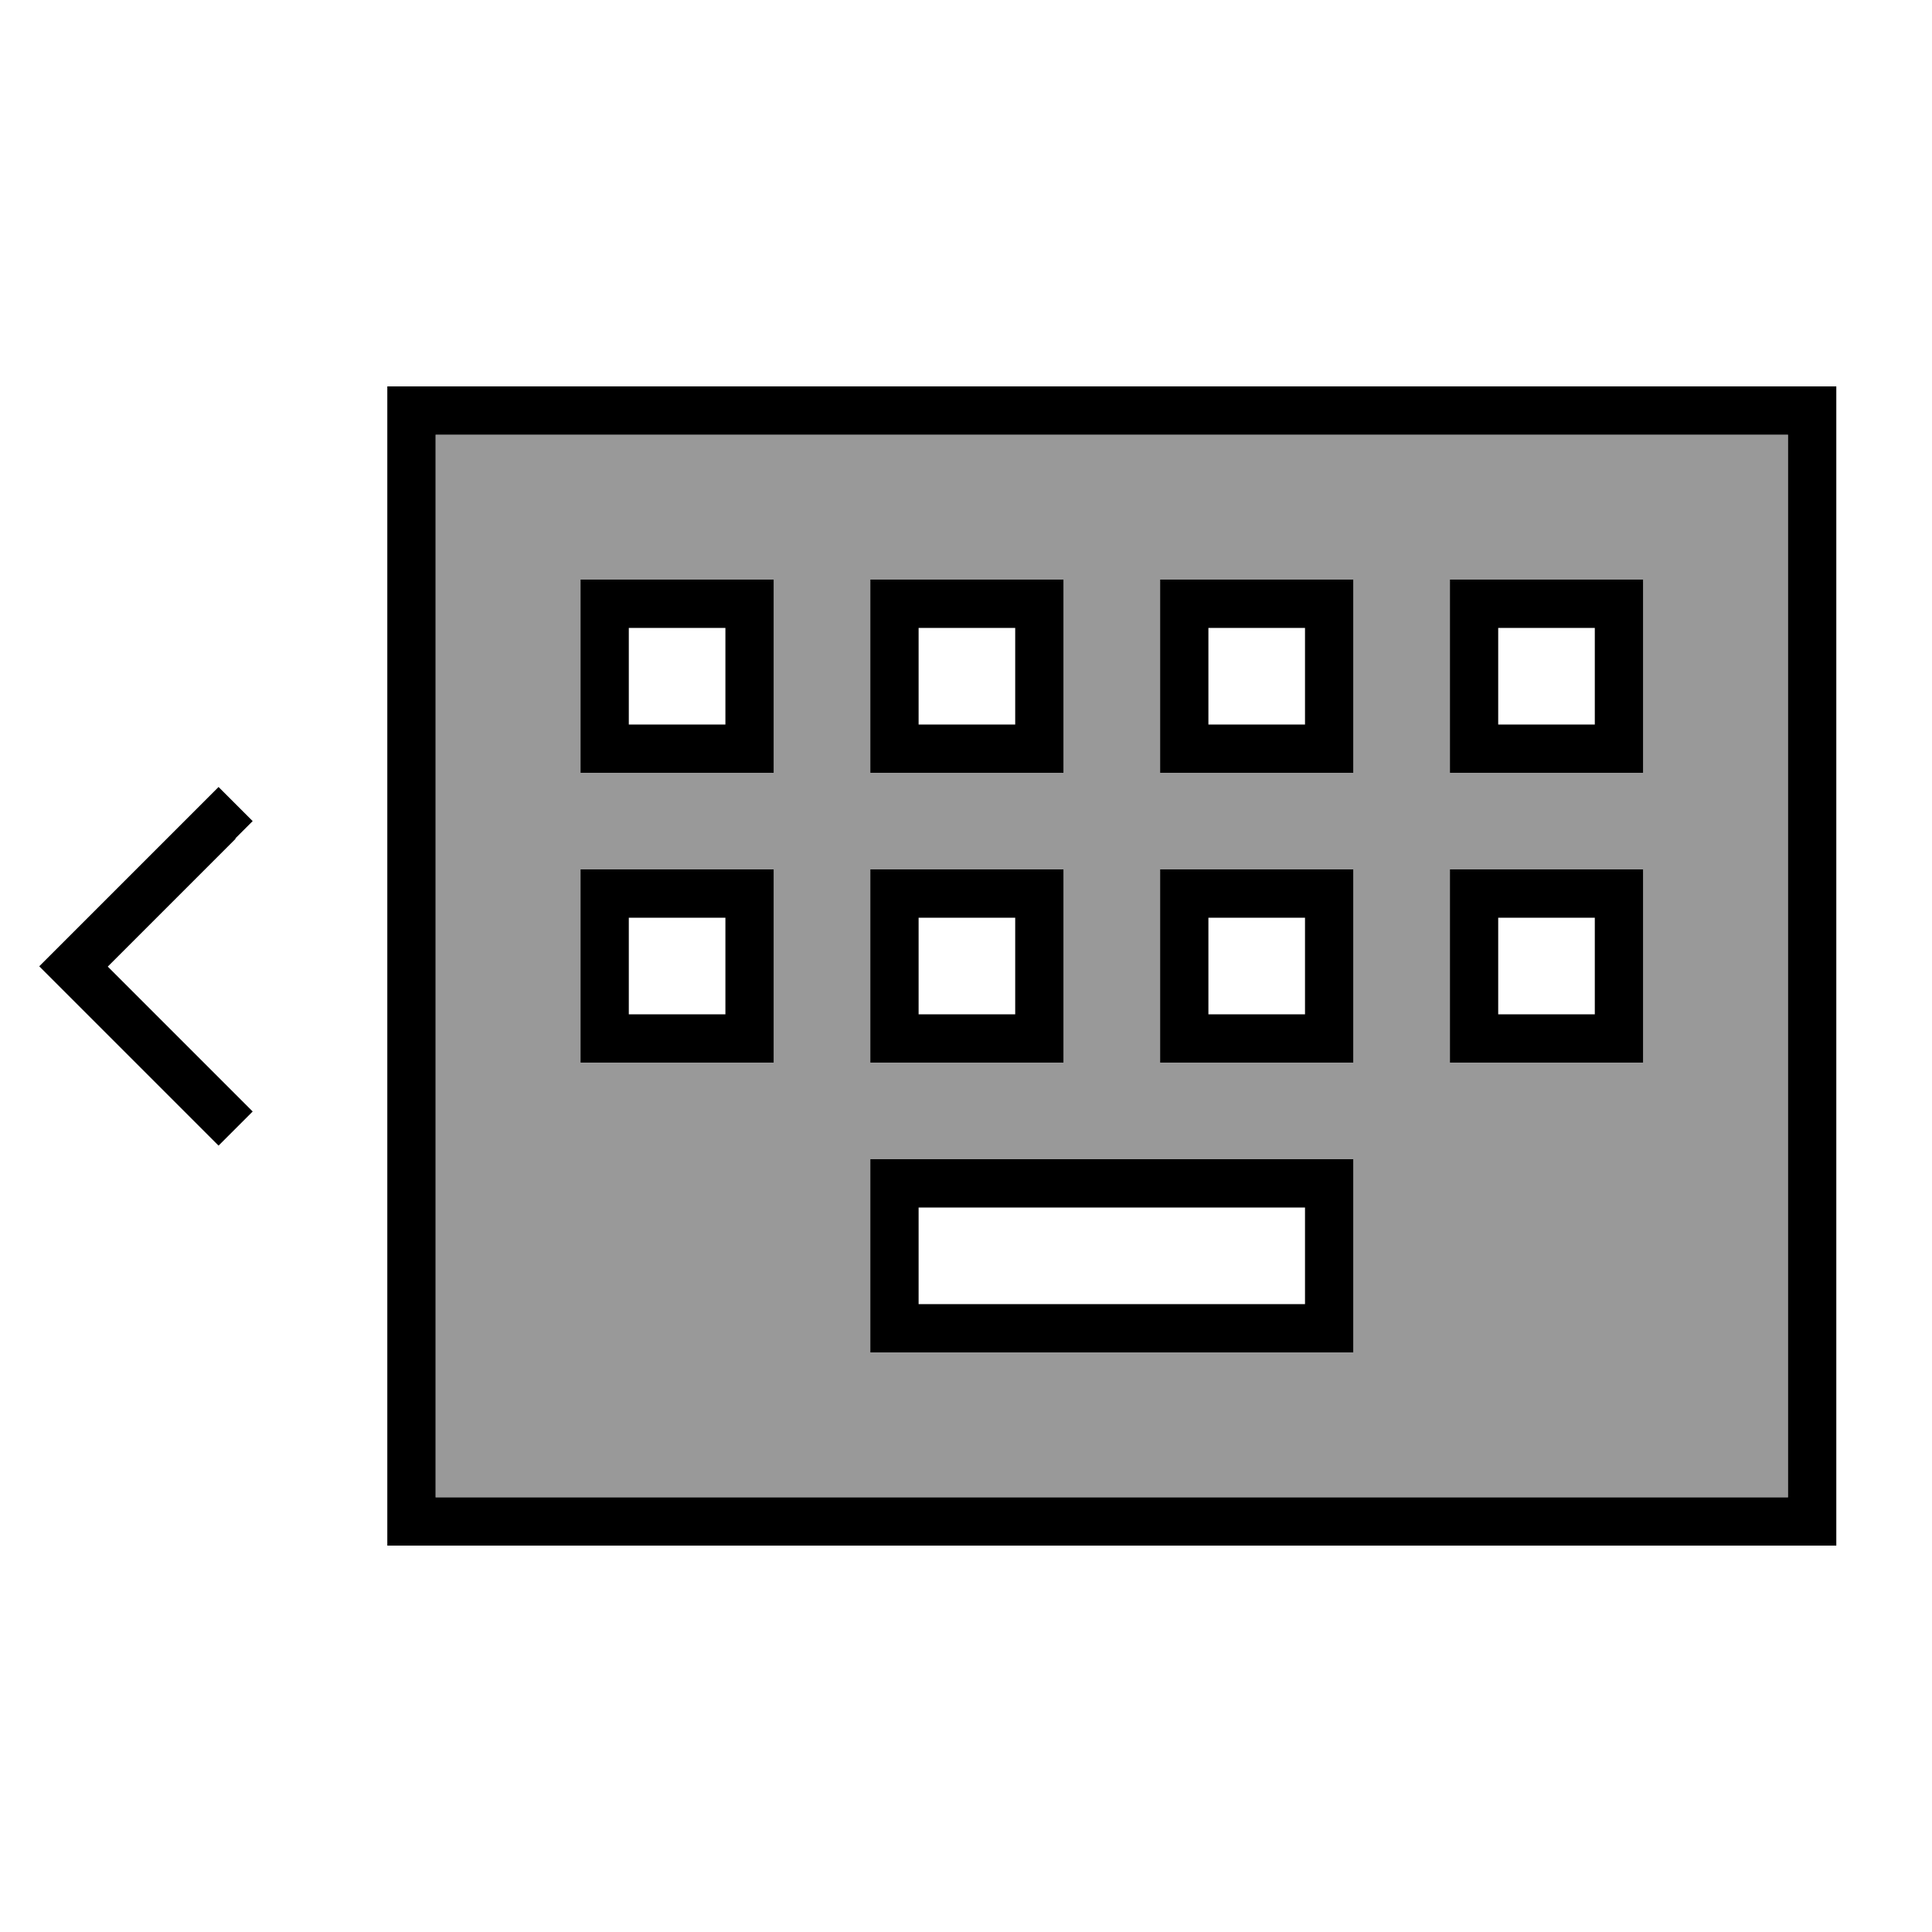
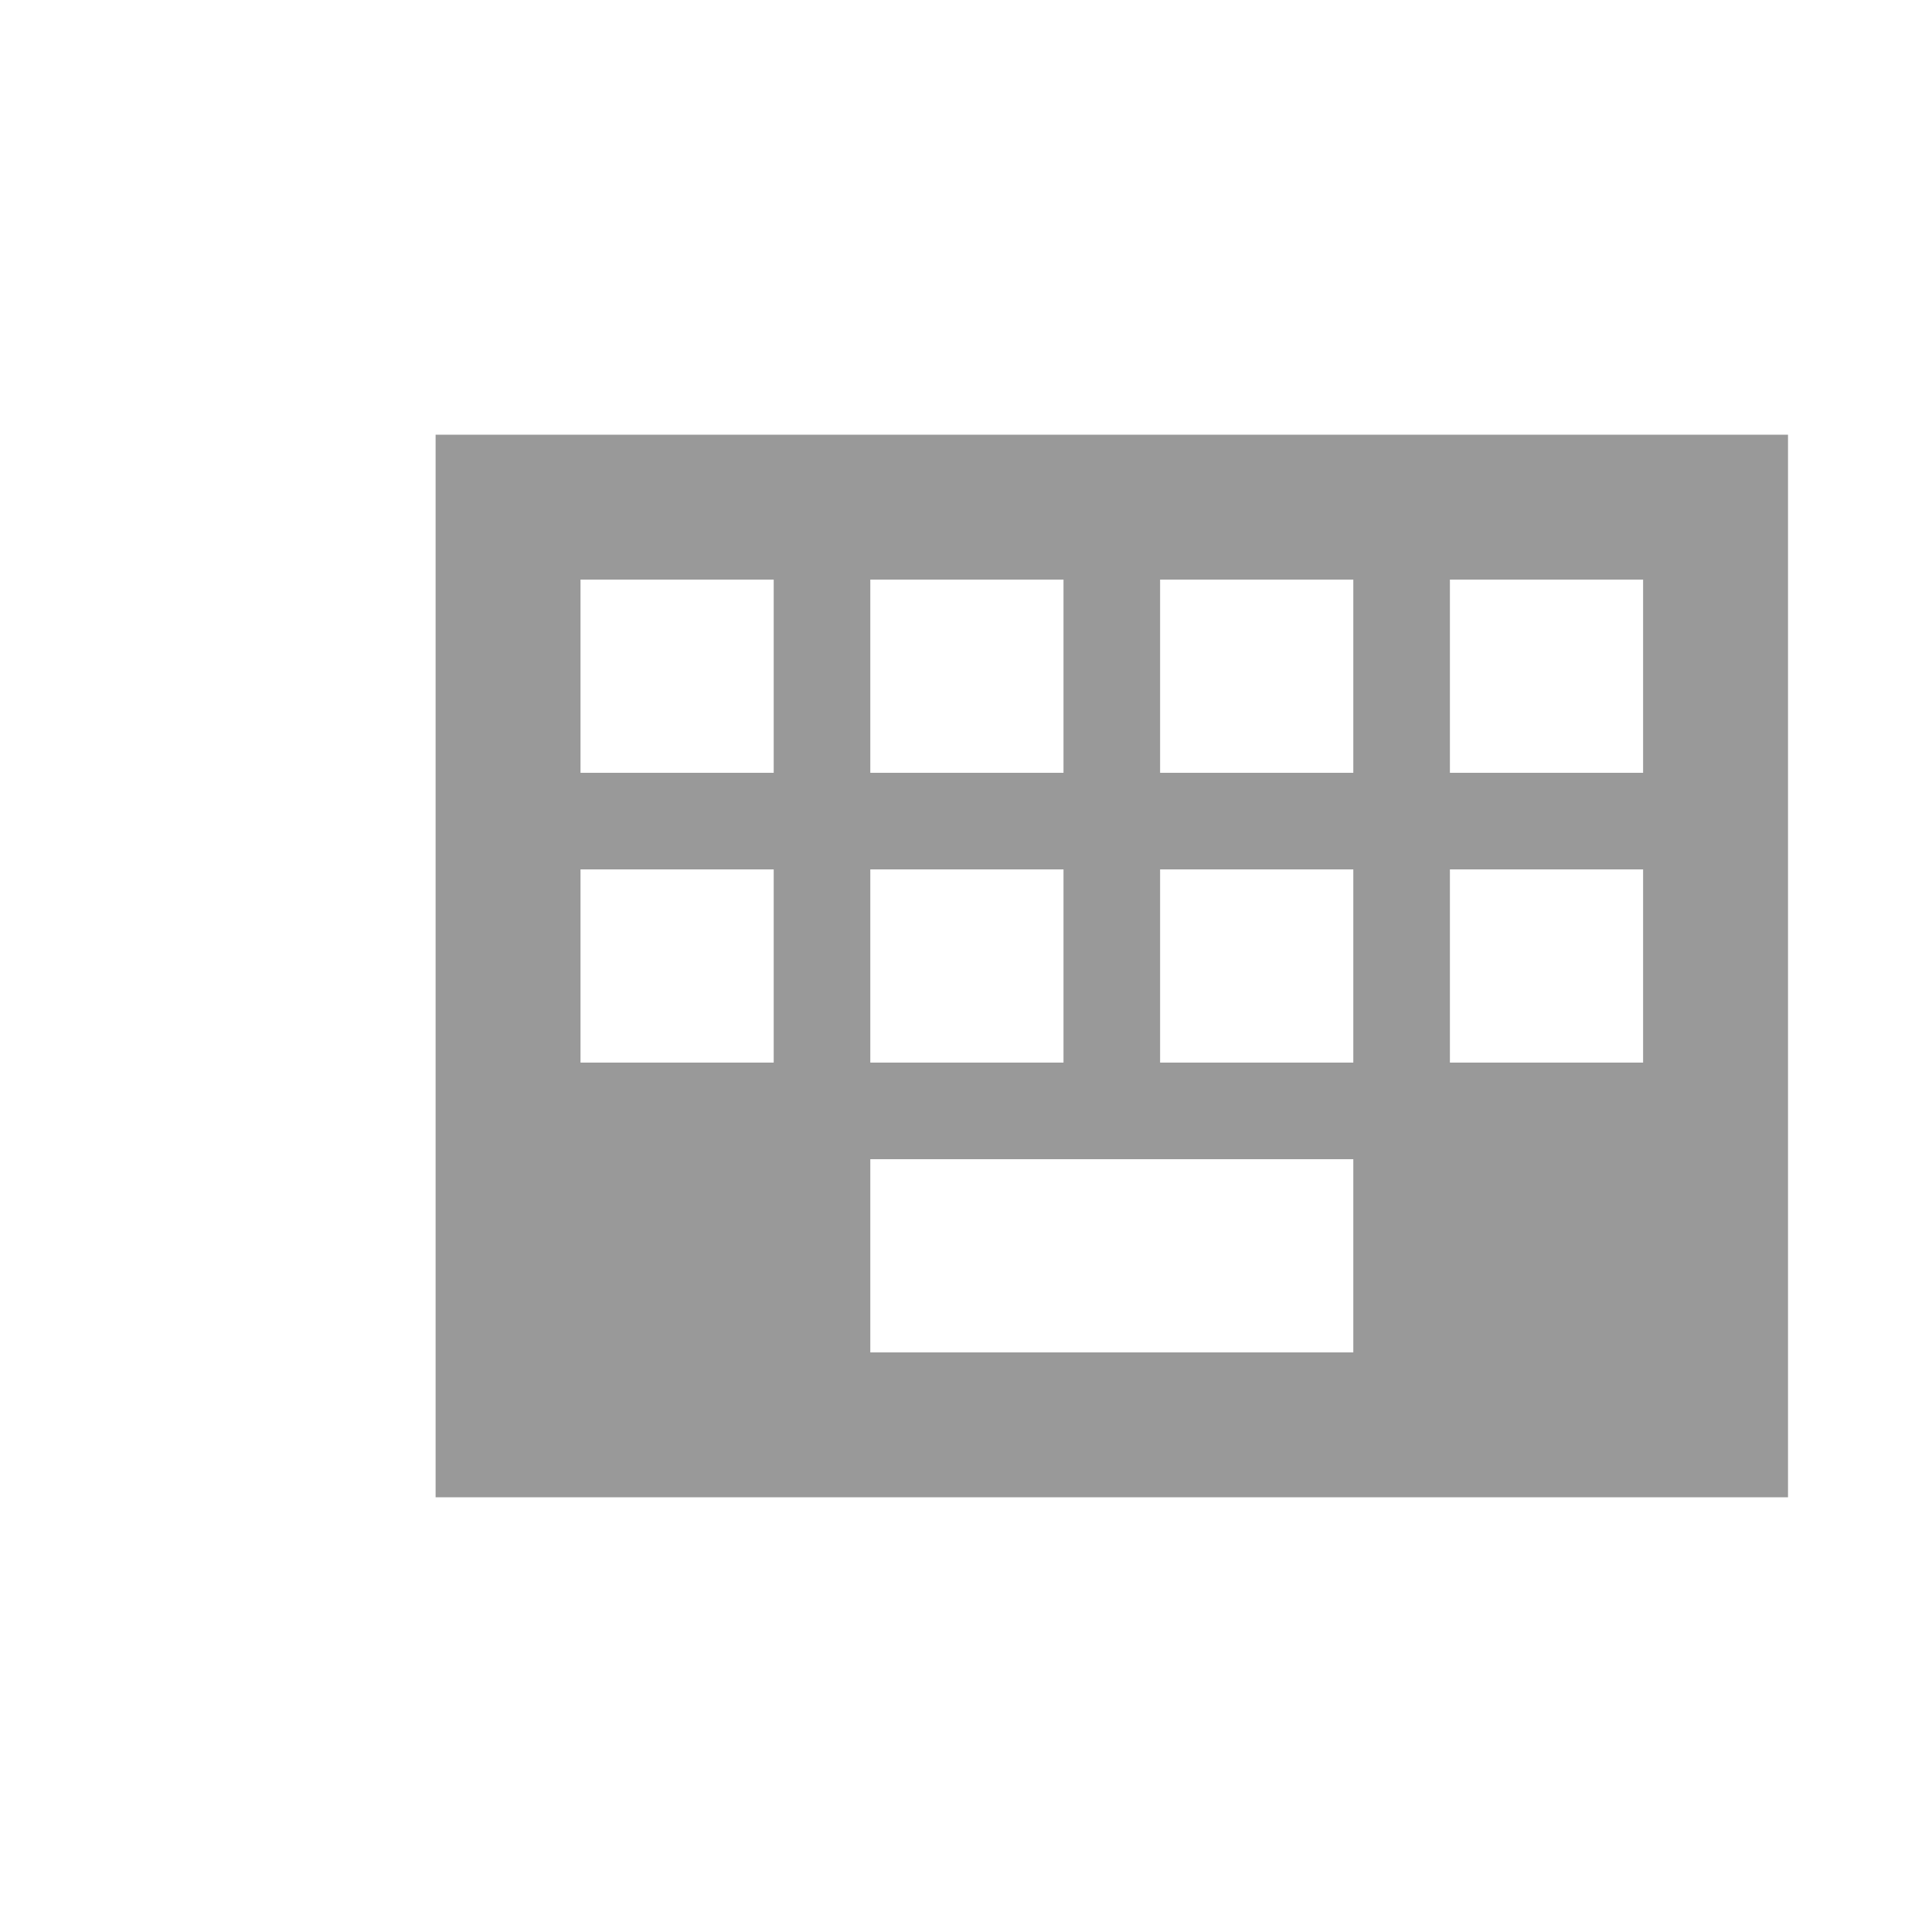
<svg xmlns="http://www.w3.org/2000/svg" viewBox="0 0 640 640">
  <path opacity=".4" fill="currentColor" d="M144.3 144L144.3 496L592.3 496L592.3 144L144.3 144zM192.3 192L256.3 192L256.3 256L192.3 256L192.3 192zM192.3 288L256.3 288L256.3 352L192.3 352L192.3 288zM288.3 192L352.3 192L352.3 256L288.3 256L288.3 192zM288.3 288L352.3 288L352.3 352L288.3 352L288.3 288zM288.3 384L448.3 384L448.3 448L288.3 448L288.3 384zM384.3 192L448.3 192L448.3 256L384.3 256L384.3 192zM384.3 288L448.3 288L448.3 352L384.3 352L384.3 288zM480.3 192L544.3 192L544.3 256L480.3 256L480.3 192zM480.3 288L544.3 288L544.3 352L480.3 352L480.3 288z" />
-   <path fill="currentColor" d="M592.3 144L592.3 496L144.3 496L144.3 144L592.3 144zM144.3 128L128.3 128L128.3 512L608.3 512L608.3 128L144.3 128zM432.3 400L432.3 432L304.3 432L304.3 400L432.3 400zM304.3 384L288.3 384L288.3 448L448.3 448L448.3 384L304.3 384zM208.3 304L240.3 304L240.3 336L208.3 336L208.3 304zM192.3 288L192.3 352L256.3 352L256.3 288L192.3 288zM336.3 304L336.3 336L304.3 336L304.3 304L336.3 304zM304.3 288L288.3 288L288.3 352L352.3 352L352.3 288L304.3 288zM400.3 304L432.3 304L432.3 336L400.3 336L400.3 304zM384.3 288L384.3 352L448.3 352L448.3 288L384.3 288zM528.3 304L528.3 336L496.3 336L496.3 304L528.3 304zM496.3 288L480.3 288L480.3 352L544.3 352L544.3 288L496.3 288zM208.3 208L240.3 208L240.3 240L208.3 240L208.3 208zM192.3 192L192.3 256L256.3 256L256.3 192L192.3 192zM336.3 208L336.3 240L304.3 240L304.3 208L336.3 208zM304.3 192L288.3 192L288.3 256L352.3 256L352.3 192L304.3 192zM400.3 208L432.3 208L432.3 240L400.3 240L400.3 208zM384.3 192L384.3 256L448.3 256L448.3 192L384.3 192zM528.3 208L528.3 240L496.3 240L496.3 208L528.3 208zM496.3 192L480.3 192L480.3 256L544.3 256L544.3 192L496.3 192zM78 277.7L83.7 272L72.4 260.7L66.7 266.4L18.7 314.4L13 320.1L18.7 325.8L66.7 373.8L72.4 379.5L83.7 368.2L78 362.5L35.7 320.2L78 277.9z" />
</svg>